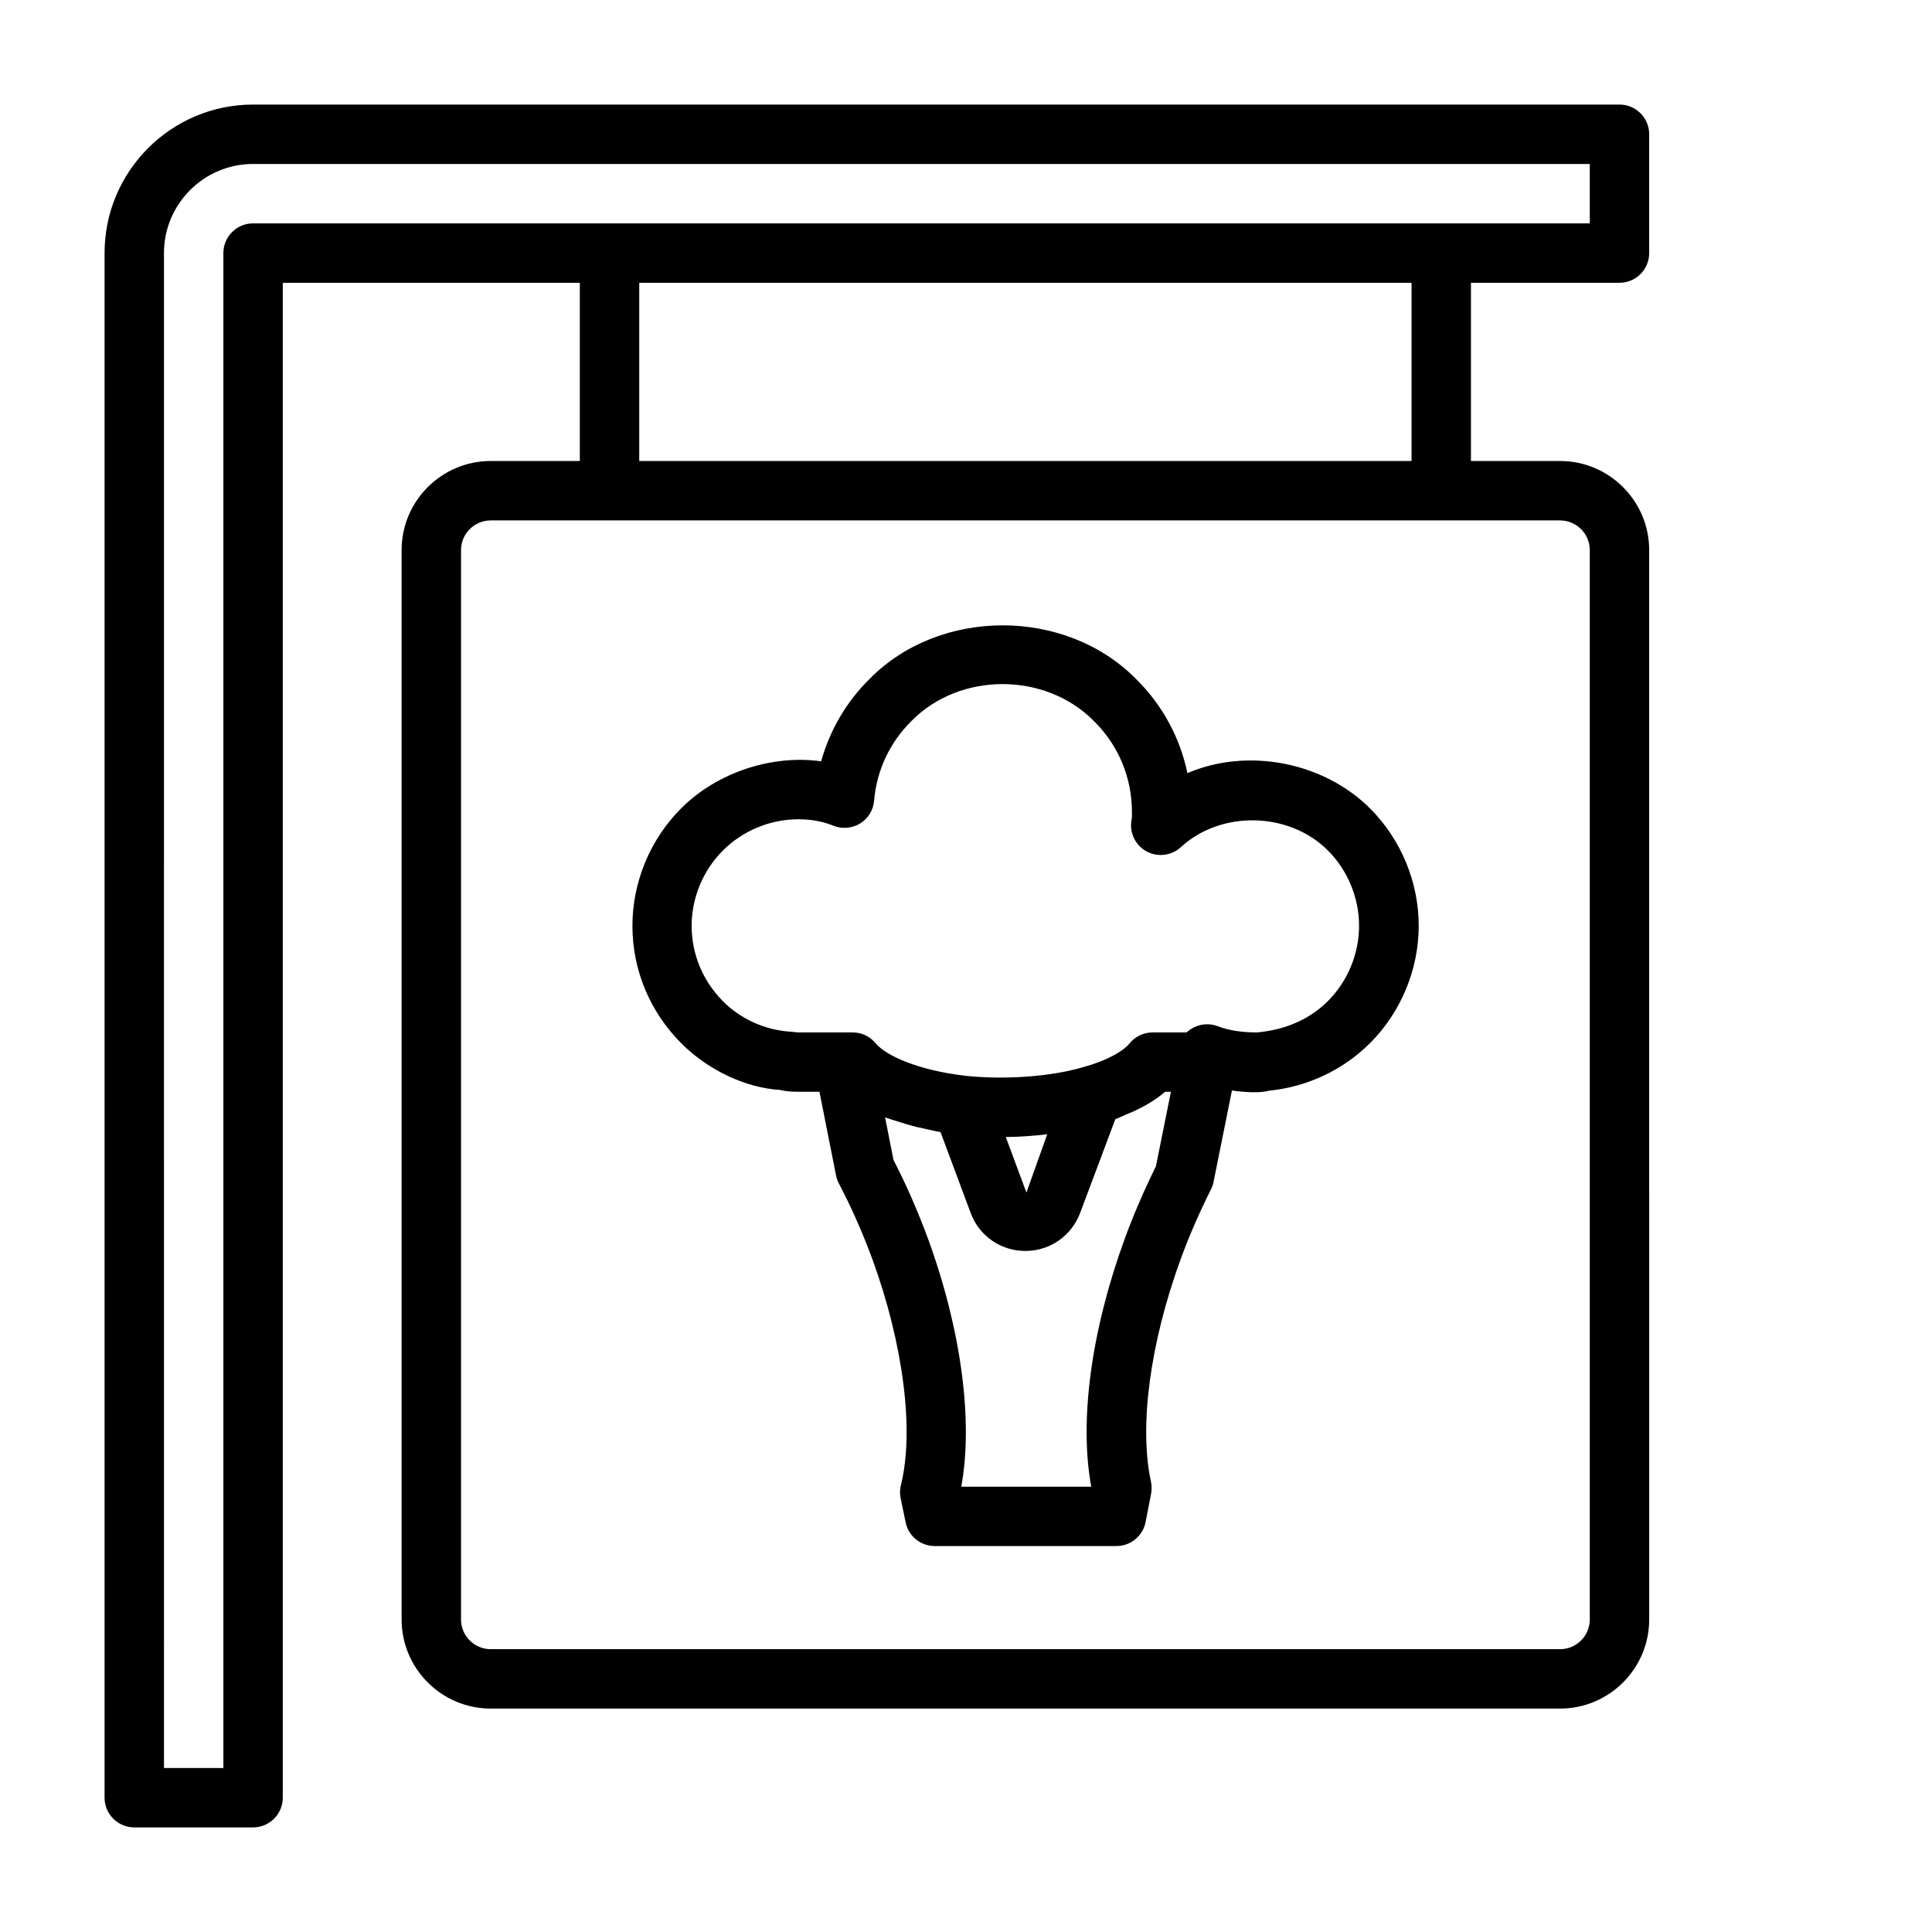
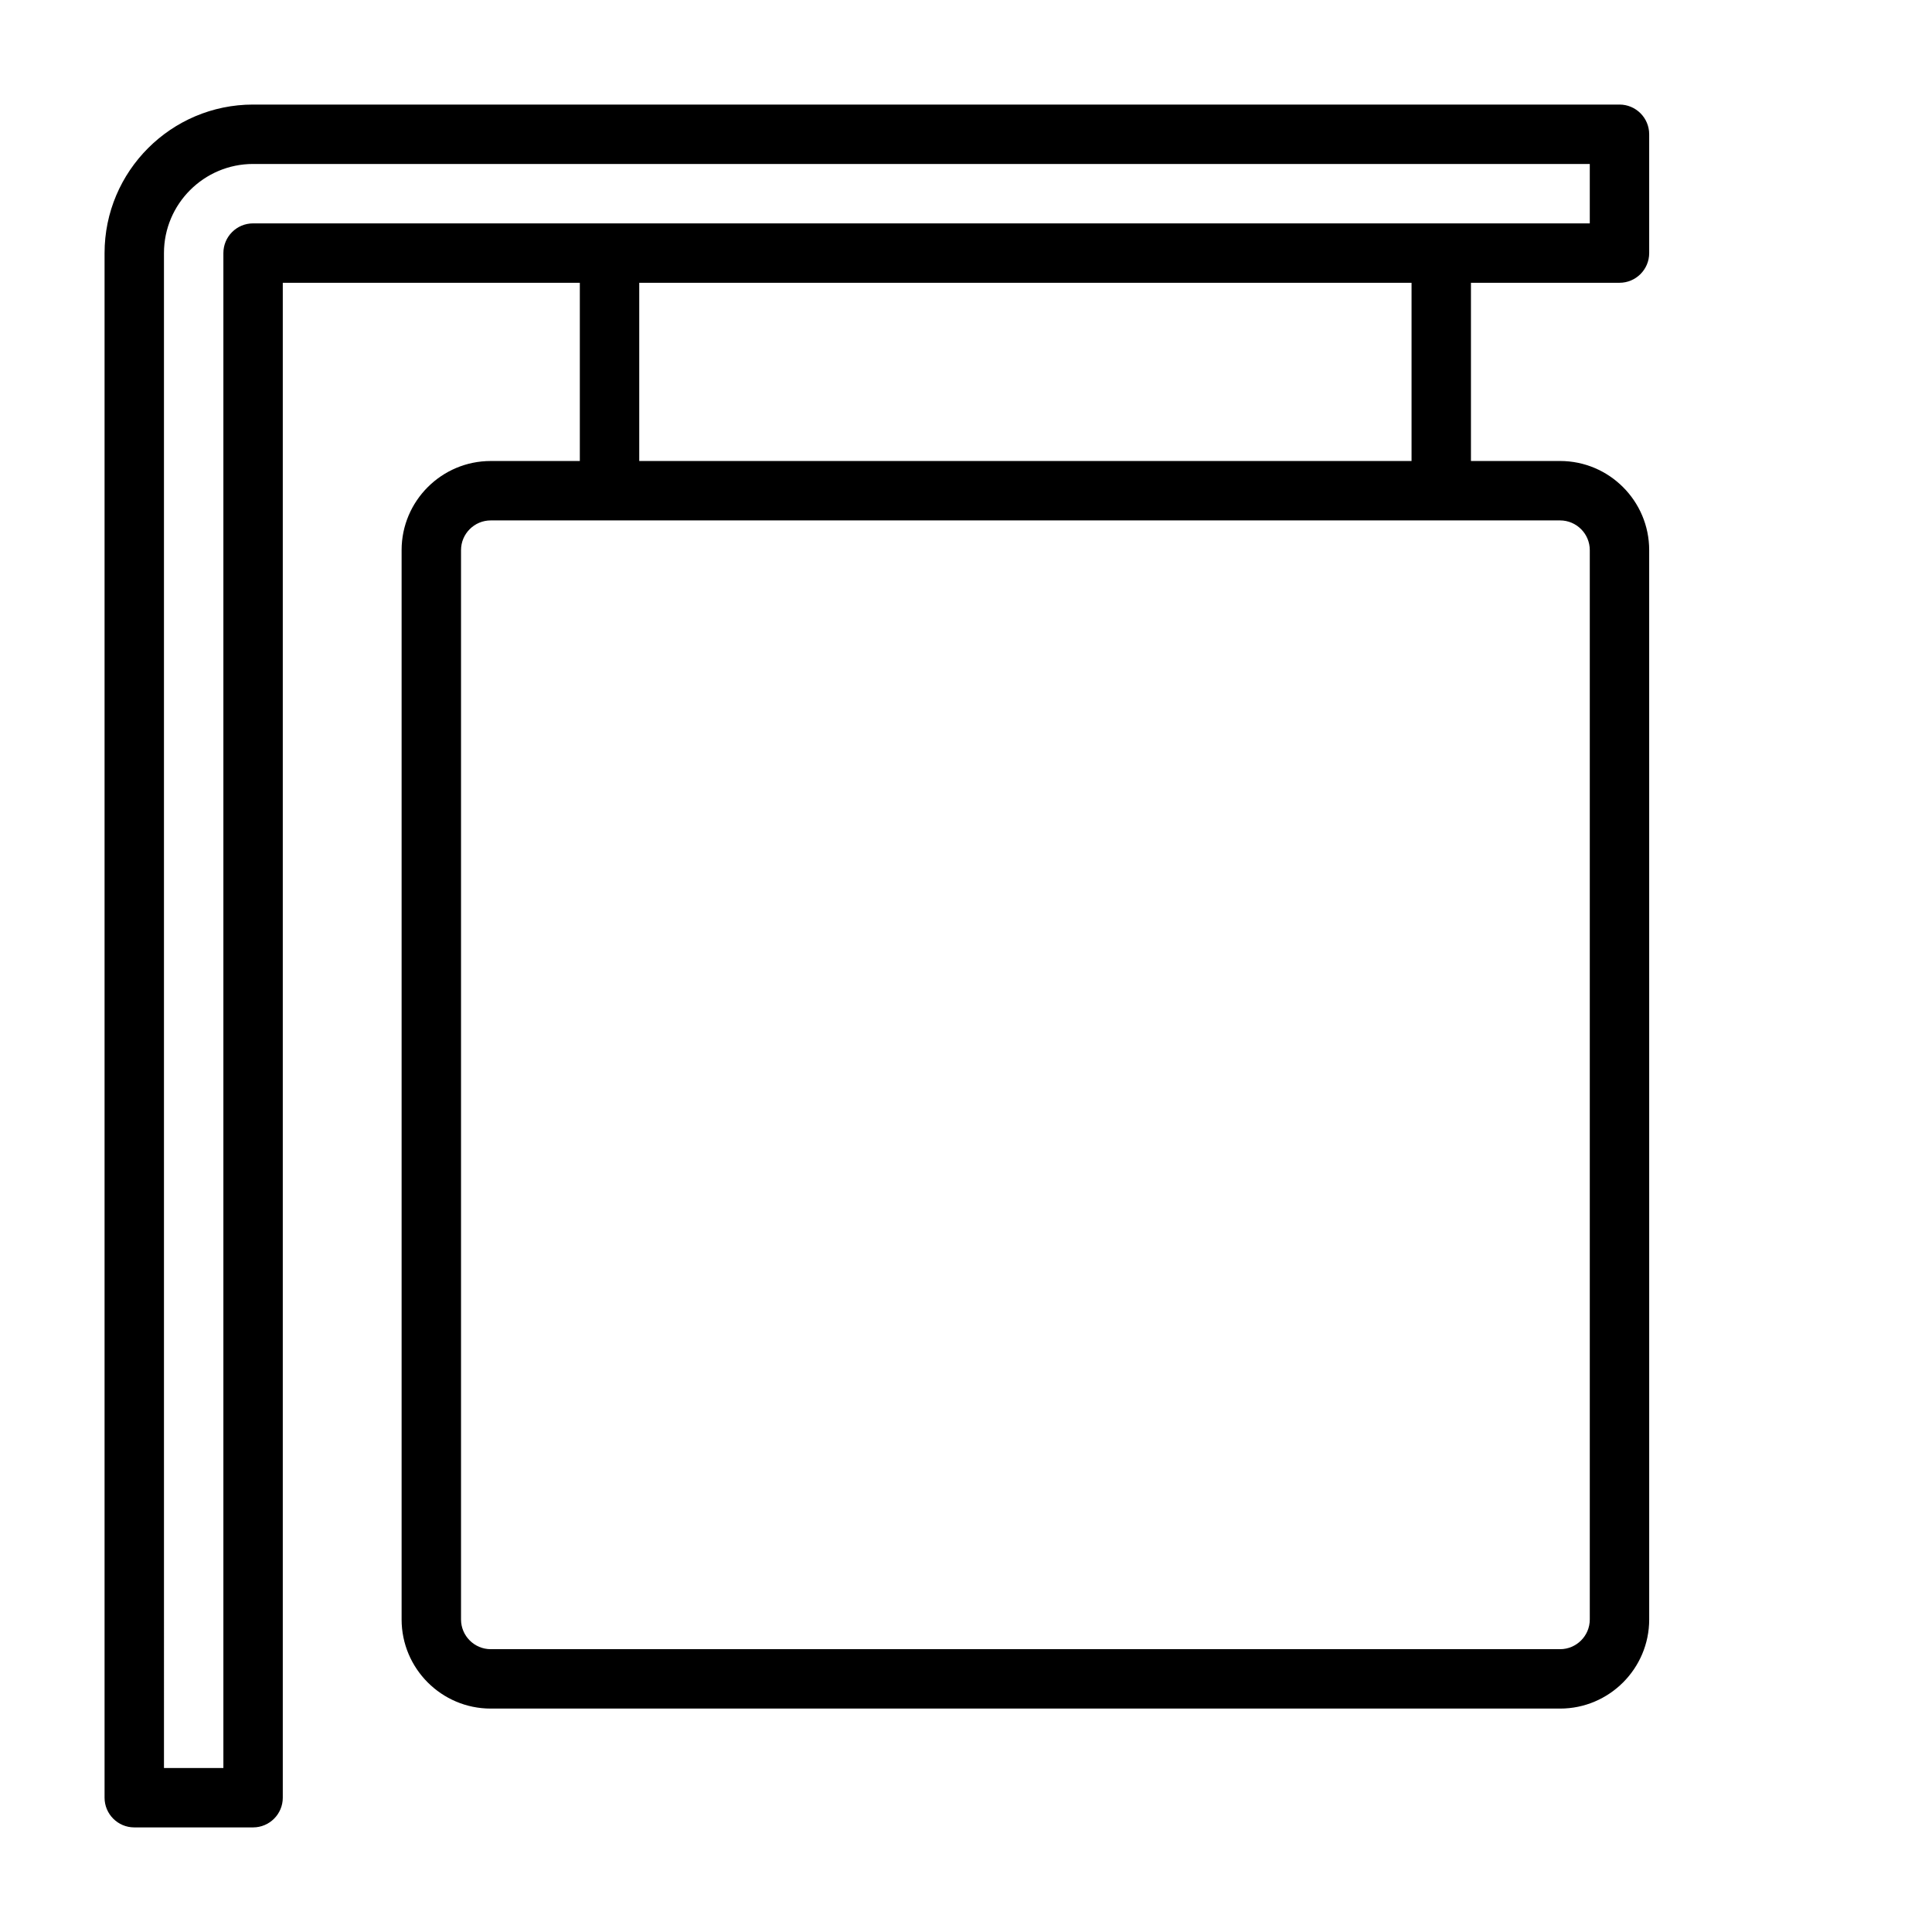
<svg xmlns="http://www.w3.org/2000/svg" fill="#000000" width="800px" height="800px" version="1.1" viewBox="144 144 512 512">
  <g>
-     <path d="m458.68 348.89c-1.969-9.445-6.644-18.059-13.586-24.922-18.75-19.02-52.051-18.941-70.613-0.078-6.156 6.047-10.578 13.617-12.863 21.867-12.91-1.812-27.488 2.832-37.125 12.484-8.203 8.203-12.895 19.539-12.895 31.094 0 11.73 4.613 22.812 13.004 31.203 7.242 7.242 17.285 11.809 26.184 12.312 1.891 0.473 3.574 0.473 4.801 0.473h5.574l4.394 22.137c0.141 0.77 0.395 1.512 0.77 2.203 3.195 6.062 6.188 12.801 8.848 19.98 8.25 22.609 11.164 45.562 7.574 59.922-0.285 1.148-0.316 2.348-0.062 3.512l1.324 6.375c0.754 3.652 3.969 6.266 7.699 6.266h48.16c3.762 0 7.008-2.676 7.731-6.375l1.449-7.461c0.094-0.488 0.141-1.117 0.141-1.621 0-0.566-0.062-1.117-0.188-1.668-3.164-14.656-0.219-36.699 7.902-58.945 2.234-6.094 4.945-12.344 8.078-18.578 0.348-0.707 0.598-1.527 0.723-2.348l4.769-23.727c3.574 0.504 7.477 0.707 9.777 0.062 10.172-1.008 19.695-5.496 26.828-12.625 8.203-8.203 12.895-19.523 12.895-31.094s-4.707-22.906-12.895-31.094c-12.484-12.441-32.621-16.141-48.398-9.355zm-8.344 104.18c-3.164 6.406-5.953 12.863-8.266 19.191-8.895 24.387-12.105 48.191-8.879 65.73h-34.449c3.211-17.367 0.016-41.578-8.832-65.777-2.754-7.445-5.824-14.438-9.133-20.828l-2.219-11.273c0.234 0.094 0.52 0.156 0.754 0.25 0.754 0.285 1.59 0.52 2.379 0.77 1.777 0.582 3.606 1.133 5.559 1.605 0.992 0.234 2.016 0.441 3.039 0.66 0.992 0.203 1.922 0.457 2.961 0.629l8.047 21.586c2.312 6.016 7.996 9.902 14.438 9.902 6.438 0 12.121-3.891 14.484-9.996l9.352-24.922c0.914-0.316 1.859-0.82 2.801-1.211 0.898-0.379 1.699-0.691 2.598-1.117 2.754-1.34 5.465-2.898 7.793-4.945h1.543zm-39.785-7.746c3.746-0.031 7.414-0.316 10.973-0.723l-5.512 15.445zm85.348-36.02c-4.566 4.566-10.691 7.445-18.152 8.234-0.301 0.047-0.598 0.062-0.914 0.062-3.387 0-7.023-0.457-10.094-1.637-2.426-0.93-5.164-0.613-7.289 0.852-0.348 0.234-0.676 0.504-0.992 0.789h-9.004c-2.394 0-4.66 1.086-6.156 2.961-1.402 1.746-5.258 4.281-12.027 6.172-8.973 2.707-21.523 3.418-31.363 2.363-12.785-1.48-21.191-5.398-23.883-8.645-1.496-1.812-3.699-2.852-6.062-2.852h-14.438l-2.332-0.219c-6.535-0.457-12.91-3.352-17.508-7.949-5.414-5.414-8.391-12.547-8.391-20.074 0-7.414 3.008-14.703 8.281-19.965 5.258-5.258 12.531-8.281 19.965-8.281 3.449 0 6.473 0.566 9.305 1.699 2.312 0.945 4.945 0.723 7.086-0.582 2.141-1.309 3.527-3.559 3.715-6.062 0.676-7.996 4.172-15.461 9.934-21.129 12.77-12.973 35.41-13.051 48.352 0.078 6.473 6.375 10.043 14.941 10.043 24.121 0 0.691 0.047 1.309-0.094 2-0.645 3.336 0.945 6.707 3.906 8.359 2.961 1.637 6.691 1.195 9.164-1.102 10.645-9.809 28.688-9.398 38.934 0.867 5.273 5.258 8.281 12.547 8.281 19.965 0 7.406-2.992 14.711-8.266 19.973z" />
    <path d="m573.18 218.94c4.344 0 7.871-3.527 7.871-7.871v-31.488c0-4.344-3.527-7.871-7.871-7.871h-362.11c-21.711 0-39.359 17.664-39.359 39.359v409.34c0 4.344 3.527 7.871 7.871 7.871h31.488c4.344 0 7.871-3.527 7.871-7.871v-401.47h78.719v47.23l-23.613 0.004c-13.02 0-23.617 10.594-23.617 23.613v283.39c0 13.02 10.598 23.617 23.617 23.617h283.39c13.02 0 23.617-10.598 23.617-23.617l-0.004-283.39c0-13.02-10.598-23.617-23.617-23.617h-23.617v-47.23zm-362.11-15.742c-4.348 0-7.871 3.523-7.871 7.871v401.47h-15.742l-0.004-401.47c0-13.02 10.598-23.617 23.617-23.617h354.24v15.742zm354.24 86.59v283.39c0 4.344-3.543 7.871-7.871 7.871h-283.39c-4.328 0-7.871-3.527-7.871-7.871v-283.39c0-4.344 3.543-7.871 7.871-7.871h283.39c4.328 0 7.871 3.527 7.871 7.871zm-47.234-23.613h-204.67v-47.23h204.67z" />
  </g>
</svg>